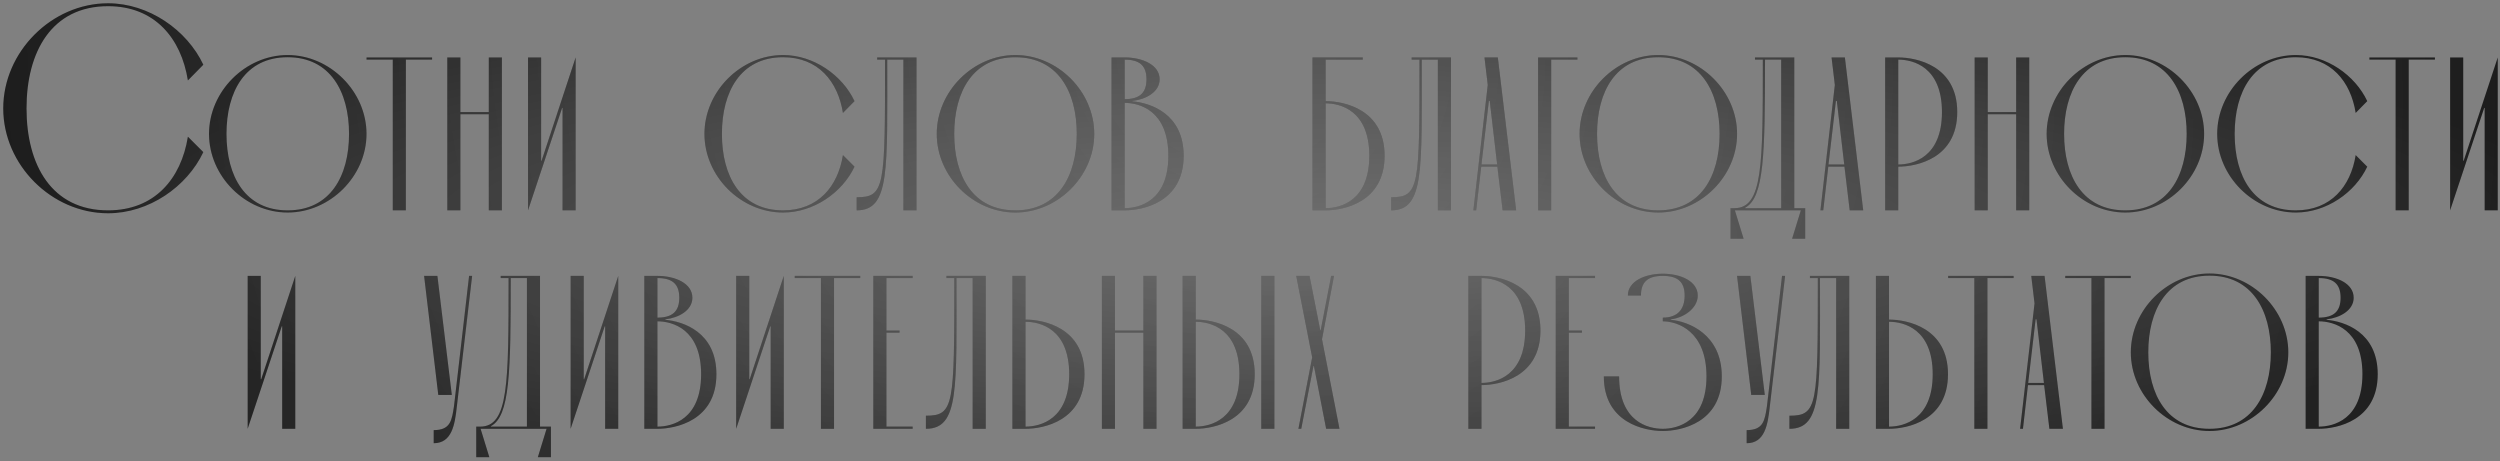
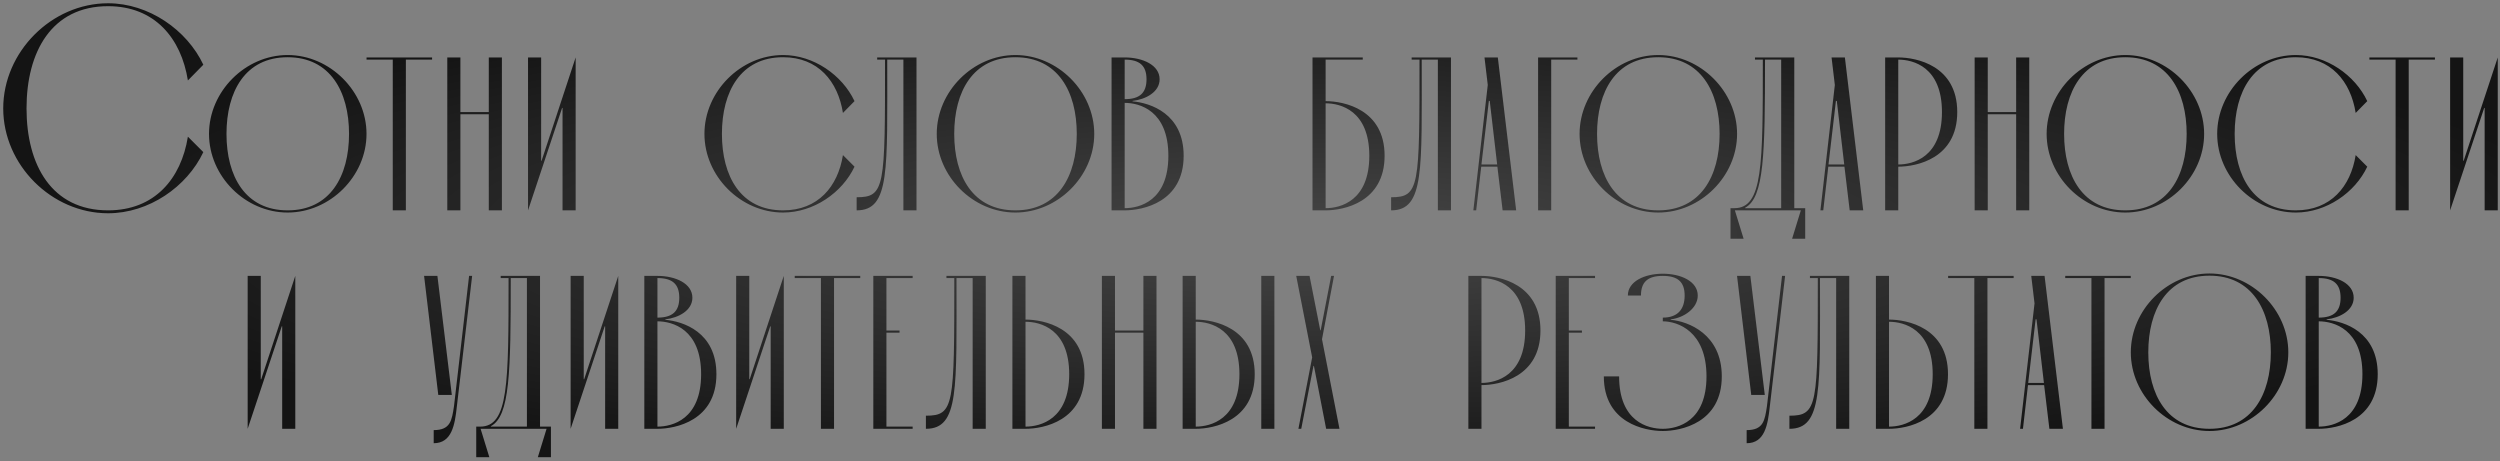
<svg xmlns="http://www.w3.org/2000/svg" width="618" height="114" viewBox="0 0 618 114" fill="none">
  <rect x="0" y="0" width="618" height="114" fill="#808080" stroke="none" />
  <path d="M46.447 33.784L50.263 37.6C46.23 46.168 36.798 52.72 26.718 52.72C12.751 52.72 0.798 40.768 0.798 26.8C0.798 12.832 12.751 0.808 26.718 0.808C36.798 0.808 46.23 7.432 50.263 16L46.447 19.888C44.791 9.448 38.239 1.528 26.718 1.528C12.751 1.528 6.558 12.832 6.558 26.8C6.558 40.768 12.751 52 26.718 52C38.239 52 44.791 44.152 46.447 33.784ZM51.668 33.1C51.668 22.624 60.632 13.606 71.108 13.606C81.584 13.606 90.602 22.624 90.602 33.1C90.602 43.576 81.584 52.54 71.108 52.54C60.632 52.54 51.668 43.576 51.668 33.1ZM55.988 33.1C55.988 43.576 60.632 52 71.108 52C81.584 52 86.282 43.576 86.282 33.1C86.282 22.624 81.584 14.146 71.108 14.146C60.632 14.146 55.988 22.624 55.988 33.1ZM97.091 14.74H90.611V14.2H106.811V14.74H100.331V52H97.091V14.74ZM113.81 27.7H120.83V14.2H124.07V52H120.83V28.24H113.81V52H110.57V14.2H113.81V27.7ZM133.769 14.2V39.742H133.877L142.301 14.2V52H139.061V26.674H138.953L130.529 52V14.2H133.769ZM208.374 38.338L211.236 41.2C208.212 47.626 201.138 52.54 193.578 52.54C183.102 52.54 174.138 43.576 174.138 33.1C174.138 22.624 183.102 13.606 193.578 13.606C201.138 13.606 208.212 18.574 211.236 25L208.374 27.916C207.132 20.086 202.218 14.146 193.578 14.146C183.102 14.146 178.458 22.624 178.458 33.1C178.458 43.576 183.102 52 193.578 52C202.218 52 207.132 46.114 208.374 38.338ZM223.319 52V14.74H219.323C219.323 42.118 220.025 52 211.763 52V48.76C218.783 48.76 218.783 46.276 218.783 14.74H216.839V14.2H226.559V52H223.319ZM231.564 33.1C231.564 22.624 240.528 13.606 251.004 13.606C261.48 13.606 270.498 22.624 270.498 33.1C270.498 43.576 261.48 52.54 251.004 52.54C240.528 52.54 231.564 43.576 231.564 33.1ZM235.884 33.1C235.884 43.576 240.528 52 251.004 52C261.48 52 266.178 43.576 266.178 33.1C266.178 22.624 261.48 14.146 251.004 14.146C240.528 14.146 235.884 22.624 235.884 33.1ZM278.019 52H274.779V14.2H278.019C282.501 14.2 286.659 16.09 286.659 19.6C286.659 22.732 283.257 24.568 279.963 24.946V25.054C284.337 25.432 292.599 28.078 292.599 38.5C292.599 50.002 282.501 52 278.019 52ZM278.019 14.74V24.514C281.691 24.514 283.419 23.002 283.419 19.6C283.419 16.198 281.691 14.74 278.019 14.74ZM278.019 25.432V51.46C281.691 51.46 288.819 49.678 288.819 38.5C288.819 27.322 281.691 25.432 278.019 25.432ZM327.693 14.74V25C332.175 25 342.273 26.998 342.273 38.5C342.273 50.002 332.175 52 327.693 52H324.453V14.2H336.873V14.74H327.693ZM327.693 25.54V51.46C331.365 51.46 338.493 49.678 338.493 38.5C338.493 27.322 331.365 25.54 327.693 25.54ZM355.44 52V14.74H351.444C351.444 42.118 352.146 52 343.884 52V48.76C350.904 48.76 350.904 46.276 350.904 14.74H348.96V14.2H358.68V52H355.44ZM371.448 52L370.152 41.2H366.156L364.914 52H364.212L367.776 21.004L366.966 14.2H370.26L374.796 52H371.448ZM366.21 40.66H370.098L368.262 24.946H368.046L366.21 40.66ZM383.456 52H380.216V14.2H389.936V14.74H383.456V52ZM390.472 33.1C390.472 22.624 399.436 13.606 409.912 13.606C420.388 13.606 429.406 22.624 429.406 33.1C429.406 43.576 420.388 52.54 409.912 52.54C399.436 52.54 390.472 43.576 390.472 33.1ZM394.792 33.1C394.792 43.576 399.436 52 409.912 52C420.388 52 425.086 43.576 425.086 33.1C425.086 22.624 420.388 14.146 409.912 14.146C399.436 14.146 394.792 22.624 394.792 33.1ZM445.168 52H428.86L431.02 59.02H427.78V51.46H428.752C435.772 51.46 435.772 40.876 435.772 14.74H433.828V14.2H443.548V51.46H446.248V59.02H443.008L445.168 52ZM440.308 14.74H436.312C436.312 38.23 436.096 48.814 431.398 51.352V51.46H440.308V14.74ZM457.243 52L455.947 41.2H451.951L450.709 52H450.007L453.571 21.004L452.761 14.2H456.055L460.591 52H457.243ZM452.005 40.66H455.893L454.057 24.946H453.841L452.005 40.66ZM469.251 14.2C473.733 14.2 483.831 16.198 483.831 27.7C483.831 39.202 473.733 41.2 469.251 41.2V52H466.011V14.2H469.251ZM469.251 40.66C472.923 40.66 480.051 38.878 480.051 27.7C480.051 16.522 472.923 14.74 469.251 14.74V40.66ZM491.372 27.7H498.392V14.2H501.632V52H498.392V28.24H491.372V52H488.132V14.2H491.372V27.7ZM505.928 33.1C505.928 22.624 514.892 13.606 525.368 13.606C535.844 13.606 544.862 22.624 544.862 33.1C544.862 43.576 535.844 52.54 525.368 52.54C514.892 52.54 505.928 43.576 505.928 33.1ZM510.248 33.1C510.248 43.576 514.892 52 525.368 52C535.844 52 540.542 43.576 540.542 33.1C540.542 22.624 535.844 14.146 525.368 14.146C514.892 14.146 510.248 22.624 510.248 33.1ZM582.324 38.338L585.186 41.2C582.162 47.626 575.088 52.54 567.528 52.54C557.052 52.54 548.088 43.576 548.088 33.1C548.088 22.624 557.052 13.606 567.528 13.606C575.088 13.606 582.162 18.574 585.186 25L582.324 27.916C581.082 20.086 576.168 14.146 567.528 14.146C557.052 14.146 552.408 22.624 552.408 33.1C552.408 43.576 557.052 52 567.528 52C576.168 52 581.082 46.114 582.324 38.338ZM592.193 14.74H585.713V14.2H601.913V14.74H595.433V52H592.193V14.74ZM608.912 14.2V39.742H609.02L617.444 14.2V52H614.204V26.674H614.096L605.672 52V14.2H608.912ZM64.464 68.2V93.742H64.572L72.996 68.2V106H69.756V80.674H69.648L61.224 106V68.2H64.464ZM112.933 100.492C112.447 105.028 111.691 109.564 107.209 109.564V106.324C111.367 106.324 111.691 103.948 112.231 100.384L115.957 68.2H116.713L112.933 100.492ZM108.343 97.63L104.833 68.2H108.127L111.691 97.63H108.343ZM135.113 106H118.805L120.965 113.02H117.725V105.46H118.697C125.717 105.46 125.717 94.876 125.717 68.74H123.773V68.2H133.493V105.46H136.193V113.02H132.953L135.113 106ZM130.253 68.74H126.257C126.257 92.23 126.041 102.814 121.343 105.352V105.46H130.253V68.74ZM144.299 68.2V93.742H144.407L152.831 68.2V106H149.591V80.674H149.483L141.059 106V68.2H144.299ZM162.518 106H159.278V68.2H162.518C167 68.2 171.158 70.09 171.158 73.6C171.158 76.732 167.756 78.568 164.462 78.946V79.054C168.836 79.432 177.098 82.078 177.098 92.5C177.098 104.002 167 106 162.518 106ZM162.518 68.74V78.514C166.19 78.514 167.918 77.002 167.918 73.6C167.918 70.198 166.19 68.74 162.518 68.74ZM162.518 79.432V105.46C166.19 105.46 173.318 103.678 173.318 92.5C173.318 81.322 166.19 79.432 162.518 79.432ZM185.219 68.2V93.742H185.327L193.751 68.2V106H190.511V80.674H190.403L181.979 106V68.2H185.219ZM202.934 68.74H196.454V68.2H212.654V68.74H206.174V106H202.934V68.74ZM219.125 82.24V105.46H225.605V106H215.885V68.2H225.605V68.74H219.125V81.7H222.365V82.24H219.125ZM240.439 106V68.74H236.443C236.443 96.118 237.145 106 228.883 106V102.76C235.903 102.76 235.903 100.276 235.903 68.74H233.959V68.2H243.679V106H240.439ZM253.506 106H250.266V68.2H253.506V79C257.988 79 268.086 80.998 268.086 92.5C268.086 104.002 257.988 106 253.506 106ZM253.506 79.54V105.46C257.178 105.46 264.306 103.678 264.306 92.5C264.306 81.322 257.178 79.54 253.506 79.54ZM275.627 81.7H282.647V68.2H285.887V106H282.647V82.24H275.627V106H272.387V68.2H275.627V81.7ZM295.586 106H292.346V68.2H295.586V79C300.068 79 310.166 80.998 310.166 92.5C310.166 104.002 300.068 106 295.586 106ZM315.026 106H311.786V68.2H315.026V106ZM295.586 79.54V105.46C299.258 105.46 306.386 103.678 306.386 92.5C306.386 81.322 299.258 79.54 295.586 79.54ZM327.824 106L324.8 90.448H324.692L321.668 106H320.966L324.368 88.342L320.426 68.2H323.72L326.366 81.646H326.474L329.066 68.2H329.768L326.798 83.86L331.118 106H327.824ZM366.22 68.2C370.702 68.2 380.8 70.198 380.8 81.7C380.8 93.202 370.702 95.2 366.22 95.2V106H362.98V68.2H366.22ZM366.22 94.66C369.892 94.66 377.02 92.878 377.02 81.7C377.02 70.522 369.892 68.74 366.22 68.74V94.66ZM387.814 82.24V105.46H394.294V106H384.574V68.2H394.294V68.74H387.814V81.7H391.054V82.24H387.814ZM411.045 106.54C406.563 106.54 396.465 104.542 396.465 93.04H400.245C400.245 104.218 407.373 106 411.045 106C414.717 106 421.845 104.218 421.845 93.04C421.845 81.862 414.717 79.432 411.045 79.432V78.514C414.717 78.514 416.445 76.462 416.445 73.06C416.445 69.658 414.717 68.2 411.045 68.2C407.373 68.2 405.645 69.658 405.645 73.06H402.405C402.405 69.55 406.563 67.66 411.045 67.66C415.527 67.66 419.685 69.55 419.685 73.06C419.685 76.192 416.283 78.568 412.989 78.946V79.054C417.363 79.432 425.625 82.618 425.625 93.04C425.625 104.542 415.527 106.54 411.045 106.54ZM437.496 100.492C437.01 105.028 436.254 109.564 431.772 109.564V106.324C435.93 106.324 436.254 103.948 436.794 100.384L440.52 68.2H441.276L437.496 100.492ZM432.906 97.63L429.396 68.2H432.69L436.254 97.63H432.906ZM453.897 106V68.74H449.901C449.901 96.118 450.603 106 442.341 106V102.76C449.361 102.76 449.361 100.276 449.361 68.74H447.417V68.2H457.137V106H453.897ZM466.964 106H463.724V68.2H466.964V79C471.446 79 481.544 80.998 481.544 92.5C481.544 104.002 471.446 106 466.964 106ZM466.964 79.54V105.46C470.636 105.46 477.764 103.678 477.764 92.5C477.764 81.322 470.636 79.54 466.964 79.54ZM488.054 68.74H481.574V68.2H497.774V68.74H491.294V106H488.054V68.74ZM506.606 106L505.31 95.2H501.314L500.072 106H499.37L502.934 75.004L502.124 68.2H505.418L509.954 106H506.606ZM501.368 94.66H505.256L503.42 78.946H503.204L501.368 94.66ZM517.003 68.74H510.523V68.2H526.723V68.74H520.243V106H517.003V68.74ZM526.737 87.1C526.737 76.624 535.701 67.606 546.177 67.606C556.653 67.606 565.671 76.624 565.671 87.1C565.671 97.576 556.653 106.54 546.177 106.54C535.701 106.54 526.737 97.576 526.737 87.1ZM531.057 87.1C531.057 97.576 535.701 106 546.177 106C556.653 106 561.351 97.576 561.351 87.1C561.351 76.624 556.653 68.146 546.177 68.146C535.701 68.146 531.057 76.624 531.057 87.1ZM573.192 106H569.952V68.2H573.192C577.674 68.2 581.832 70.09 581.832 73.6C581.832 76.732 578.43 78.568 575.136 78.946V79.054C579.51 79.432 587.772 82.078 587.772 92.5C587.772 104.002 577.674 106 573.192 106ZM573.192 68.74V78.514C576.864 78.514 578.592 77.002 578.592 73.6C578.592 70.198 576.864 68.74 573.192 68.74ZM573.192 79.432V105.46C576.864 105.46 583.992 103.678 583.992 92.5C583.992 81.322 576.864 79.432 573.192 79.432Z" fill="url(#paint0_radial_10_468)" />
-   <path d="M46.447 33.784L50.263 37.6C46.23 46.168 36.798 52.72 26.718 52.72C12.751 52.72 0.798 40.768 0.798 26.8C0.798 12.832 12.751 0.808 26.718 0.808C36.798 0.808 46.23 7.432 50.263 16L46.447 19.888C44.791 9.448 38.239 1.528 26.718 1.528C12.751 1.528 6.558 12.832 6.558 26.8C6.558 40.768 12.751 52 26.718 52C38.239 52 44.791 44.152 46.447 33.784ZM51.668 33.1C51.668 22.624 60.632 13.606 71.108 13.606C81.584 13.606 90.602 22.624 90.602 33.1C90.602 43.576 81.584 52.54 71.108 52.54C60.632 52.54 51.668 43.576 51.668 33.1ZM55.988 33.1C55.988 43.576 60.632 52 71.108 52C81.584 52 86.282 43.576 86.282 33.1C86.282 22.624 81.584 14.146 71.108 14.146C60.632 14.146 55.988 22.624 55.988 33.1ZM97.091 14.74H90.611V14.2H106.811V14.74H100.331V52H97.091V14.74ZM113.81 27.7H120.83V14.2H124.07V52H120.83V28.24H113.81V52H110.57V14.2H113.81V27.7ZM133.769 14.2V39.742H133.877L142.301 14.2V52H139.061V26.674H138.953L130.529 52V14.2H133.769ZM208.374 38.338L211.236 41.2C208.212 47.626 201.138 52.54 193.578 52.54C183.102 52.54 174.138 43.576 174.138 33.1C174.138 22.624 183.102 13.606 193.578 13.606C201.138 13.606 208.212 18.574 211.236 25L208.374 27.916C207.132 20.086 202.218 14.146 193.578 14.146C183.102 14.146 178.458 22.624 178.458 33.1C178.458 43.576 183.102 52 193.578 52C202.218 52 207.132 46.114 208.374 38.338ZM223.319 52V14.74H219.323C219.323 42.118 220.025 52 211.763 52V48.76C218.783 48.76 218.783 46.276 218.783 14.74H216.839V14.2H226.559V52H223.319ZM231.564 33.1C231.564 22.624 240.528 13.606 251.004 13.606C261.48 13.606 270.498 22.624 270.498 33.1C270.498 43.576 261.48 52.54 251.004 52.54C240.528 52.54 231.564 43.576 231.564 33.1ZM235.884 33.1C235.884 43.576 240.528 52 251.004 52C261.48 52 266.178 43.576 266.178 33.1C266.178 22.624 261.48 14.146 251.004 14.146C240.528 14.146 235.884 22.624 235.884 33.1ZM278.019 52H274.779V14.2H278.019C282.501 14.2 286.659 16.09 286.659 19.6C286.659 22.732 283.257 24.568 279.963 24.946V25.054C284.337 25.432 292.599 28.078 292.599 38.5C292.599 50.002 282.501 52 278.019 52ZM278.019 14.74V24.514C281.691 24.514 283.419 23.002 283.419 19.6C283.419 16.198 281.691 14.74 278.019 14.74ZM278.019 25.432V51.46C281.691 51.46 288.819 49.678 288.819 38.5C288.819 27.322 281.691 25.432 278.019 25.432ZM327.693 14.74V25C332.175 25 342.273 26.998 342.273 38.5C342.273 50.002 332.175 52 327.693 52H324.453V14.2H336.873V14.74H327.693ZM327.693 25.54V51.46C331.365 51.46 338.493 49.678 338.493 38.5C338.493 27.322 331.365 25.54 327.693 25.54ZM355.44 52V14.74H351.444C351.444 42.118 352.146 52 343.884 52V48.76C350.904 48.76 350.904 46.276 350.904 14.74H348.96V14.2H358.68V52H355.44ZM371.448 52L370.152 41.2H366.156L364.914 52H364.212L367.776 21.004L366.966 14.2H370.26L374.796 52H371.448ZM366.21 40.66H370.098L368.262 24.946H368.046L366.21 40.66ZM383.456 52H380.216V14.2H389.936V14.74H383.456V52ZM390.472 33.1C390.472 22.624 399.436 13.606 409.912 13.606C420.388 13.606 429.406 22.624 429.406 33.1C429.406 43.576 420.388 52.54 409.912 52.54C399.436 52.54 390.472 43.576 390.472 33.1ZM394.792 33.1C394.792 43.576 399.436 52 409.912 52C420.388 52 425.086 43.576 425.086 33.1C425.086 22.624 420.388 14.146 409.912 14.146C399.436 14.146 394.792 22.624 394.792 33.1ZM445.168 52H428.86L431.02 59.02H427.78V51.46H428.752C435.772 51.46 435.772 40.876 435.772 14.74H433.828V14.2H443.548V51.46H446.248V59.02H443.008L445.168 52ZM440.308 14.74H436.312C436.312 38.23 436.096 48.814 431.398 51.352V51.46H440.308V14.74ZM457.243 52L455.947 41.2H451.951L450.709 52H450.007L453.571 21.004L452.761 14.2H456.055L460.591 52H457.243ZM452.005 40.66H455.893L454.057 24.946H453.841L452.005 40.66ZM469.251 14.2C473.733 14.2 483.831 16.198 483.831 27.7C483.831 39.202 473.733 41.2 469.251 41.2V52H466.011V14.2H469.251ZM469.251 40.66C472.923 40.66 480.051 38.878 480.051 27.7C480.051 16.522 472.923 14.74 469.251 14.74V40.66ZM491.372 27.7H498.392V14.2H501.632V52H498.392V28.24H491.372V52H488.132V14.2H491.372V27.7ZM505.928 33.1C505.928 22.624 514.892 13.606 525.368 13.606C535.844 13.606 544.862 22.624 544.862 33.1C544.862 43.576 535.844 52.54 525.368 52.54C514.892 52.54 505.928 43.576 505.928 33.1ZM510.248 33.1C510.248 43.576 514.892 52 525.368 52C535.844 52 540.542 43.576 540.542 33.1C540.542 22.624 535.844 14.146 525.368 14.146C514.892 14.146 510.248 22.624 510.248 33.1ZM582.324 38.338L585.186 41.2C582.162 47.626 575.088 52.54 567.528 52.54C557.052 52.54 548.088 43.576 548.088 33.1C548.088 22.624 557.052 13.606 567.528 13.606C575.088 13.606 582.162 18.574 585.186 25L582.324 27.916C581.082 20.086 576.168 14.146 567.528 14.146C557.052 14.146 552.408 22.624 552.408 33.1C552.408 43.576 557.052 52 567.528 52C576.168 52 581.082 46.114 582.324 38.338ZM592.193 14.74H585.713V14.2H601.913V14.74H595.433V52H592.193V14.74ZM608.912 14.2V39.742H609.02L617.444 14.2V52H614.204V26.674H614.096L605.672 52V14.2H608.912ZM64.464 68.2V93.742H64.572L72.996 68.2V106H69.756V80.674H69.648L61.224 106V68.2H64.464ZM112.933 100.492C112.447 105.028 111.691 109.564 107.209 109.564V106.324C111.367 106.324 111.691 103.948 112.231 100.384L115.957 68.2H116.713L112.933 100.492ZM108.343 97.63L104.833 68.2H108.127L111.691 97.63H108.343ZM135.113 106H118.805L120.965 113.02H117.725V105.46H118.697C125.717 105.46 125.717 94.876 125.717 68.74H123.773V68.2H133.493V105.46H136.193V113.02H132.953L135.113 106ZM130.253 68.74H126.257C126.257 92.23 126.041 102.814 121.343 105.352V105.46H130.253V68.74ZM144.299 68.2V93.742H144.407L152.831 68.2V106H149.591V80.674H149.483L141.059 106V68.2H144.299ZM162.518 106H159.278V68.2H162.518C167 68.2 171.158 70.09 171.158 73.6C171.158 76.732 167.756 78.568 164.462 78.946V79.054C168.836 79.432 177.098 82.078 177.098 92.5C177.098 104.002 167 106 162.518 106ZM162.518 68.74V78.514C166.19 78.514 167.918 77.002 167.918 73.6C167.918 70.198 166.19 68.74 162.518 68.74ZM162.518 79.432V105.46C166.19 105.46 173.318 103.678 173.318 92.5C173.318 81.322 166.19 79.432 162.518 79.432ZM185.219 68.2V93.742H185.327L193.751 68.2V106H190.511V80.674H190.403L181.979 106V68.2H185.219ZM202.934 68.74H196.454V68.2H212.654V68.74H206.174V106H202.934V68.74ZM219.125 82.24V105.46H225.605V106H215.885V68.2H225.605V68.74H219.125V81.7H222.365V82.24H219.125ZM240.439 106V68.74H236.443C236.443 96.118 237.145 106 228.883 106V102.76C235.903 102.76 235.903 100.276 235.903 68.74H233.959V68.2H243.679V106H240.439ZM253.506 106H250.266V68.2H253.506V79C257.988 79 268.086 80.998 268.086 92.5C268.086 104.002 257.988 106 253.506 106ZM253.506 79.54V105.46C257.178 105.46 264.306 103.678 264.306 92.5C264.306 81.322 257.178 79.54 253.506 79.54ZM275.627 81.7H282.647V68.2H285.887V106H282.647V82.24H275.627V106H272.387V68.2H275.627V81.7ZM295.586 106H292.346V68.2H295.586V79C300.068 79 310.166 80.998 310.166 92.5C310.166 104.002 300.068 106 295.586 106ZM315.026 106H311.786V68.2H315.026V106ZM295.586 79.54V105.46C299.258 105.46 306.386 103.678 306.386 92.5C306.386 81.322 299.258 79.54 295.586 79.54ZM327.824 106L324.8 90.448H324.692L321.668 106H320.966L324.368 88.342L320.426 68.2H323.72L326.366 81.646H326.474L329.066 68.2H329.768L326.798 83.86L331.118 106H327.824ZM366.22 68.2C370.702 68.2 380.8 70.198 380.8 81.7C380.8 93.202 370.702 95.2 366.22 95.2V106H362.98V68.2H366.22ZM366.22 94.66C369.892 94.66 377.02 92.878 377.02 81.7C377.02 70.522 369.892 68.74 366.22 68.74V94.66ZM387.814 82.24V105.46H394.294V106H384.574V68.2H394.294V68.74H387.814V81.7H391.054V82.24H387.814ZM411.045 106.54C406.563 106.54 396.465 104.542 396.465 93.04H400.245C400.245 104.218 407.373 106 411.045 106C414.717 106 421.845 104.218 421.845 93.04C421.845 81.862 414.717 79.432 411.045 79.432V78.514C414.717 78.514 416.445 76.462 416.445 73.06C416.445 69.658 414.717 68.2 411.045 68.2C407.373 68.2 405.645 69.658 405.645 73.06H402.405C402.405 69.55 406.563 67.66 411.045 67.66C415.527 67.66 419.685 69.55 419.685 73.06C419.685 76.192 416.283 78.568 412.989 78.946V79.054C417.363 79.432 425.625 82.618 425.625 93.04C425.625 104.542 415.527 106.54 411.045 106.54ZM437.496 100.492C437.01 105.028 436.254 109.564 431.772 109.564V106.324C435.93 106.324 436.254 103.948 436.794 100.384L440.52 68.2H441.276L437.496 100.492ZM432.906 97.63L429.396 68.2H432.69L436.254 97.63H432.906ZM453.897 106V68.74H449.901C449.901 96.118 450.603 106 442.341 106V102.76C449.361 102.76 449.361 100.276 449.361 68.74H447.417V68.2H457.137V106H453.897ZM466.964 106H463.724V68.2H466.964V79C471.446 79 481.544 80.998 481.544 92.5C481.544 104.002 471.446 106 466.964 106ZM466.964 79.54V105.46C470.636 105.46 477.764 103.678 477.764 92.5C477.764 81.322 470.636 79.54 466.964 79.54ZM488.054 68.74H481.574V68.2H497.774V68.74H491.294V106H488.054V68.74ZM506.606 106L505.31 95.2H501.314L500.072 106H499.37L502.934 75.004L502.124 68.2H505.418L509.954 106H506.606ZM501.368 94.66H505.256L503.42 78.946H503.204L501.368 94.66ZM517.003 68.74H510.523V68.2H526.723V68.74H520.243V106H517.003V68.74ZM526.737 87.1C526.737 76.624 535.701 67.606 546.177 67.606C556.653 67.606 565.671 76.624 565.671 87.1C565.671 97.576 556.653 106.54 546.177 106.54C535.701 106.54 526.737 97.576 526.737 87.1ZM531.057 87.1C531.057 97.576 535.701 106 546.177 106C556.653 106 561.351 97.576 561.351 87.1C561.351 76.624 556.653 68.146 546.177 68.146C535.701 68.146 531.057 76.624 531.057 87.1ZM573.192 106H569.952V68.2H573.192C577.674 68.2 581.832 70.09 581.832 73.6C581.832 76.732 578.43 78.568 575.136 78.946V79.054C579.51 79.432 587.772 82.078 587.772 92.5C587.772 104.002 577.674 106 573.192 106ZM573.192 68.74V78.514C576.864 78.514 578.592 77.002 578.592 73.6C578.592 70.198 576.864 68.74 573.192 68.74ZM573.192 79.432V105.46C576.864 105.46 583.992 103.678 583.992 92.5C583.992 81.322 576.864 79.432 573.192 79.432Z" fill="url(#paint1_radial_10_468)" fill-opacity="0.5" />
  <defs>
    <radialGradient id="paint0_radial_10_468" cx="0" cy="0" r="1" gradientUnits="userSpaceOnUse" gradientTransform="translate(324.5 58) scale(315.5 61)">
      <stop stop-color="#464646" />
      <stop offset="1" stop-color="#141414" />
    </radialGradient>
    <radialGradient id="paint1_radial_10_468" cx="0" cy="0" r="1" gradientUnits="userSpaceOnUse" gradientTransform="translate(306.471 13.557) rotate(13.556) scale(363.093 335.819)">
      <stop stop-color="white" stop-opacity="0.5" />
      <stop offset="1" stop-color="white" stop-opacity="0" />
    </radialGradient>
  </defs>
</svg>